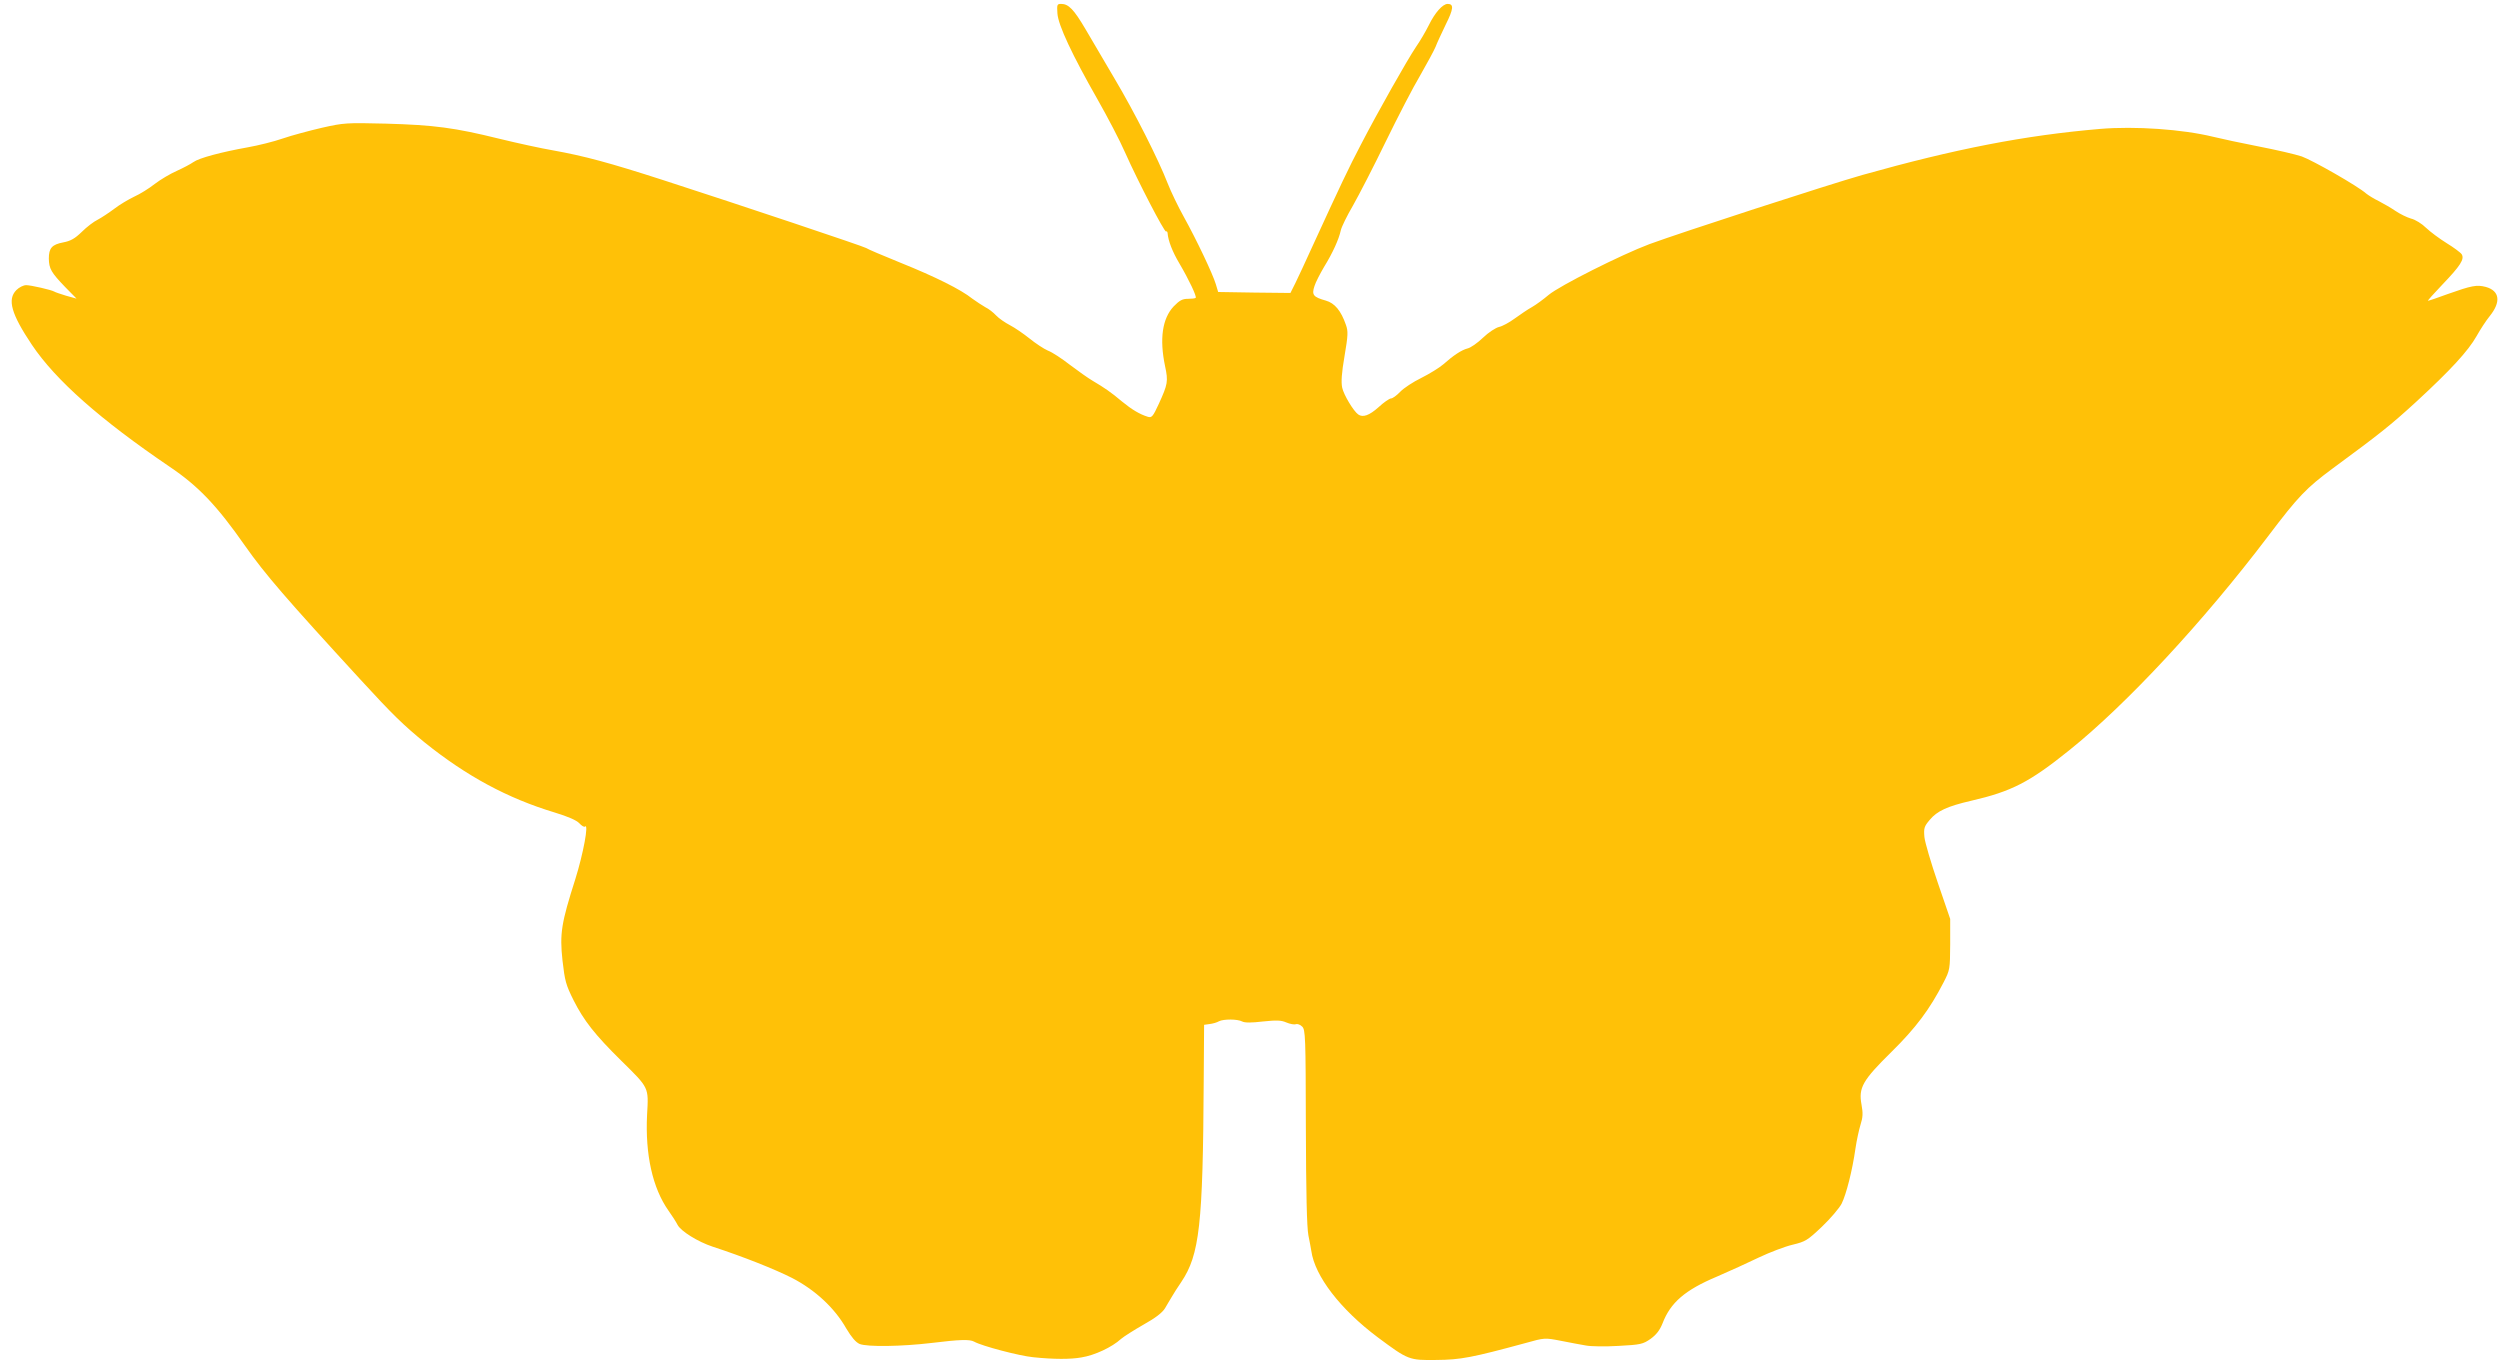
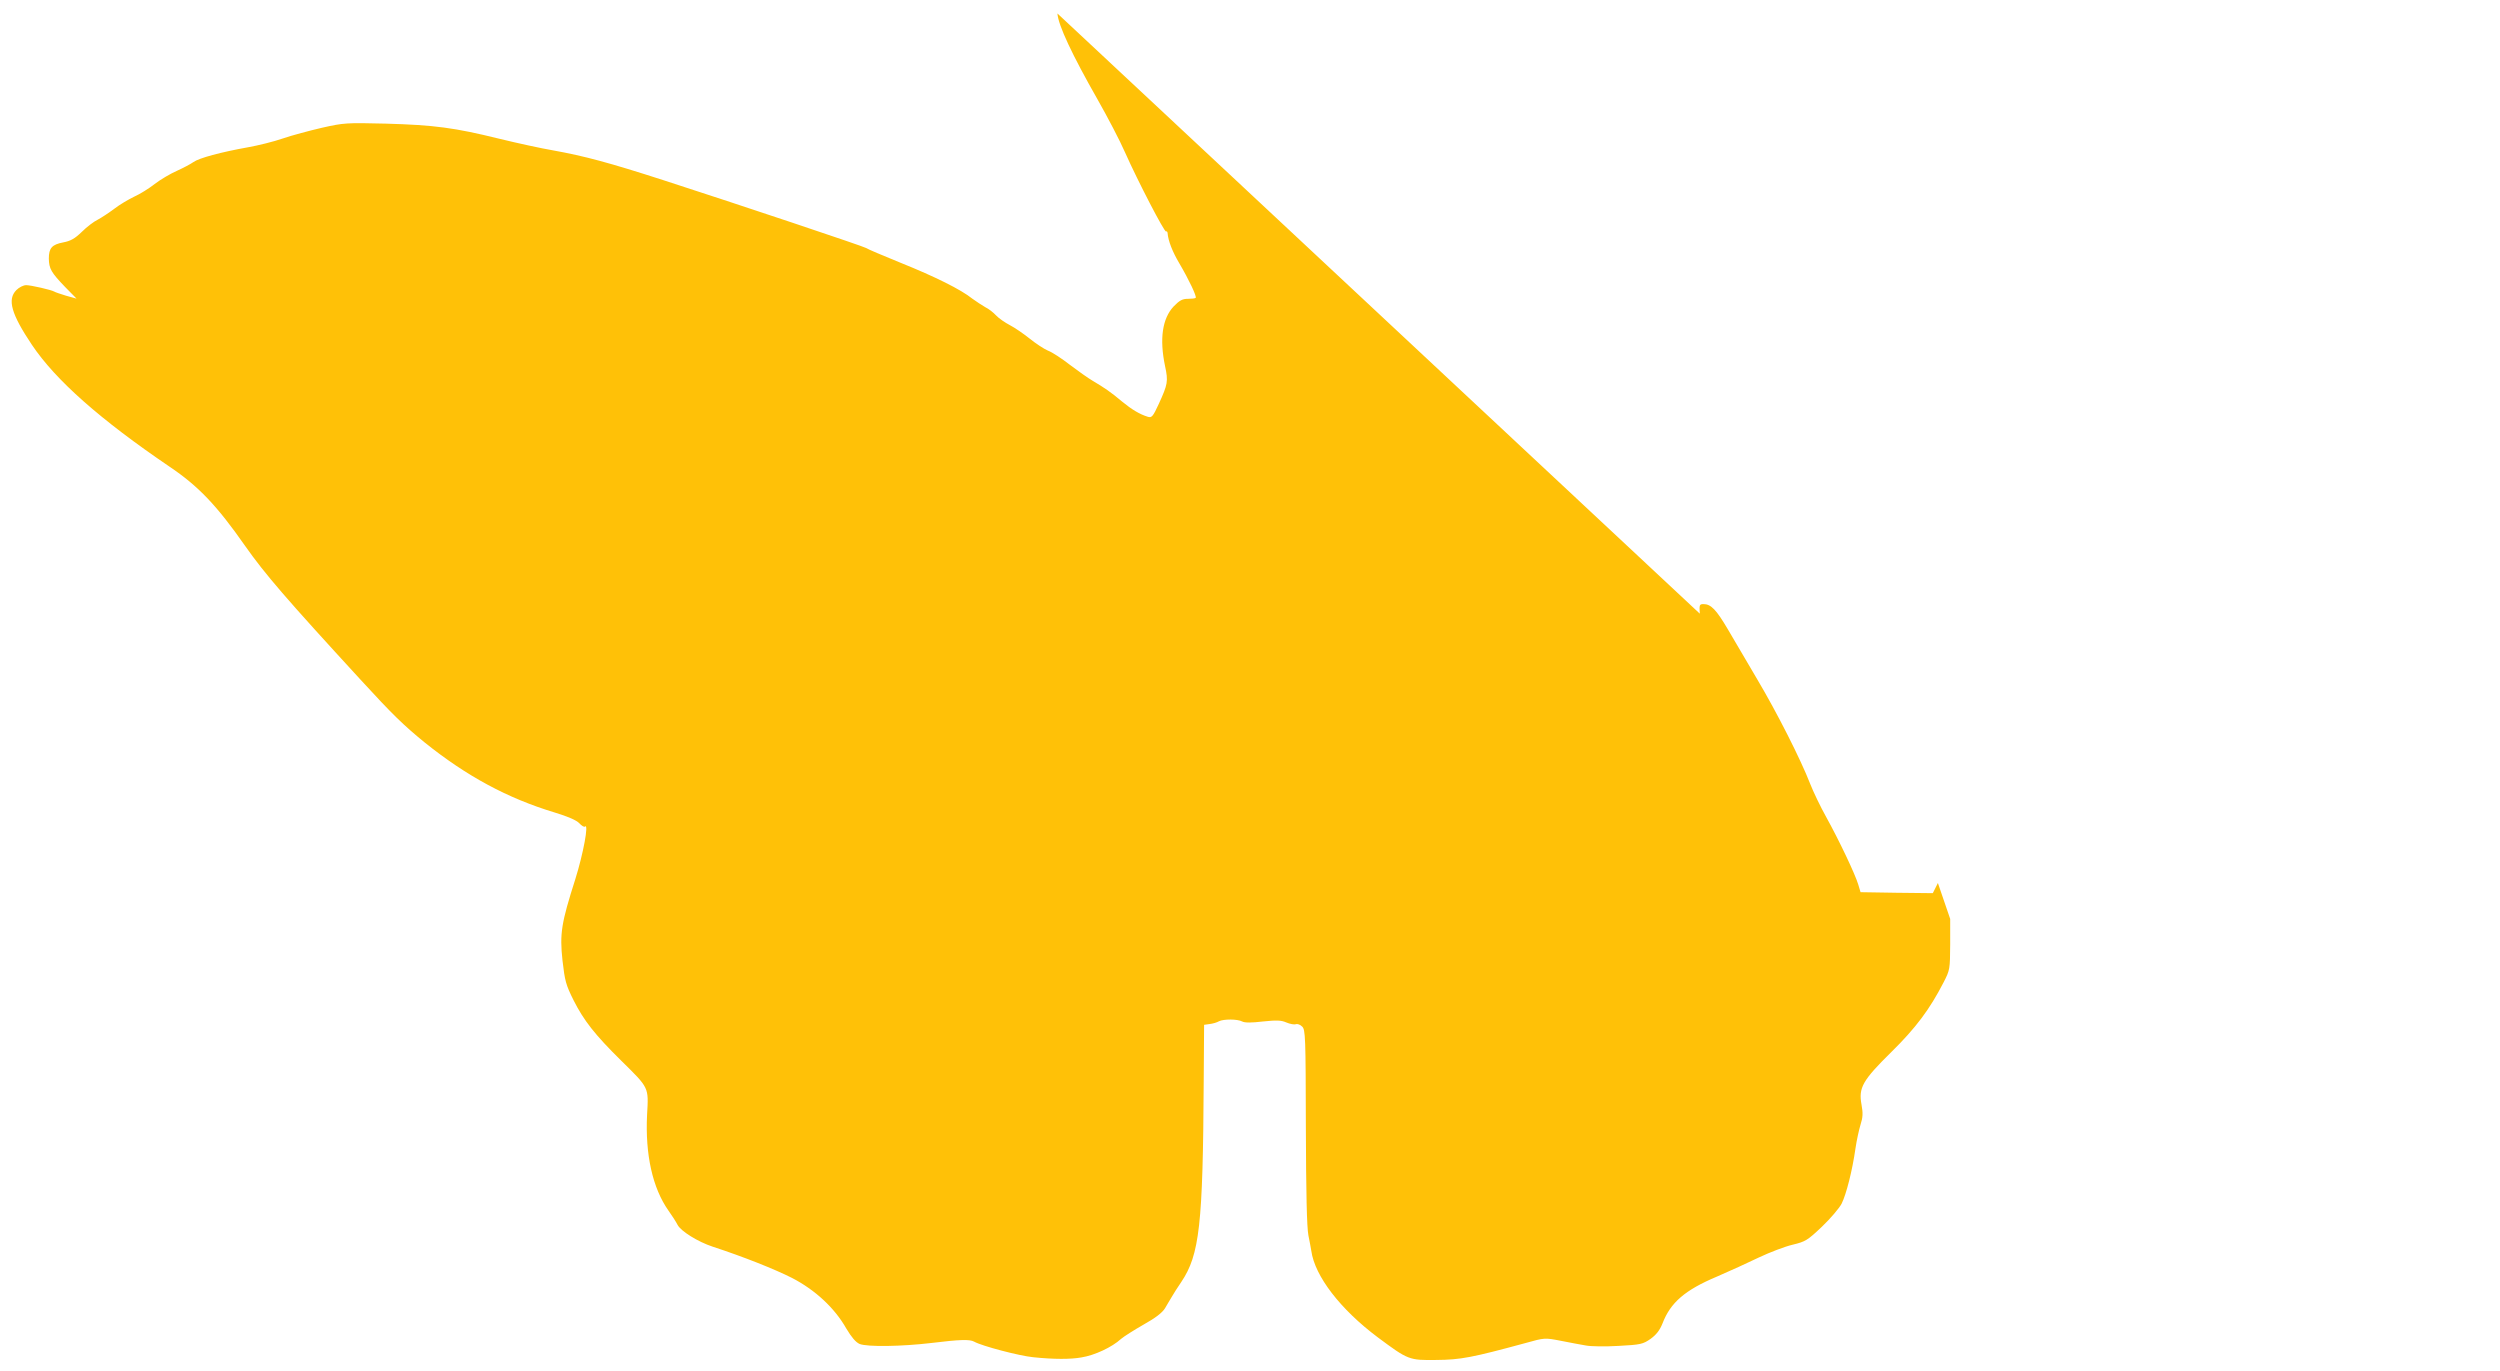
<svg xmlns="http://www.w3.org/2000/svg" version="1.0" width="1280pt" height="702pt" viewBox="0 0 1280 702" preserveAspectRatio="xMidYMid meet">
  <g transform="translate(0,702) scale(0.1,-0.1)" fill="#ffc107" stroke="none">
-     <path d="M5414 6951 c4 -60 76 -213 206 -441 50 -88 114 -210 141 -272 65 -146 201 -408 209 -403 4 2 7 -1 8 -8 3 -40 25 -96 60 -155 50 -85 90 -170 84 -177 -3 -3 -21 -5 -40 -5 -28 0 -43 -8 -73 -39 -58 -62 -73 -166 -44 -305 17 -79 14 -93 -32 -194 -30 -65 -36 -72 -56 -66 -42 13 -82 37 -132 78 -58 49 -91 71 -150 106 -24 14 -76 51 -117 82 -41 32 -91 65 -113 73 -21 9 -63 37 -94 62 -30 24 -75 55 -100 68 -25 13 -57 35 -71 50 -14 15 -38 34 -55 42 -16 9 -46 29 -67 44 -57 46 -189 112 -368 184 -91 37 -169 70 -175 75 -11 8 -644 220 -1040 348 -276 89 -402 123 -563 152 -59 10 -183 37 -277 60 -227 56 -331 70 -580 77 -202 5 -215 4 -326 -21 -64 -15 -155 -39 -201 -55 -46 -16 -127 -36 -178 -45 -139 -25 -251 -55 -280 -76 -14 -10 -52 -30 -85 -45 -32 -14 -83 -44 -113 -67 -29 -23 -76 -52 -105 -65 -29 -14 -75 -41 -102 -62 -28 -21 -66 -46 -85 -56 -19 -9 -56 -37 -81 -62 -36 -35 -58 -47 -95 -54 -58 -11 -74 -29 -74 -83 1 -52 12 -71 83 -145 l59 -60 -54 15 c-29 9 -56 18 -60 21 -15 9 -120 33 -144 33 -14 0 -36 -11 -50 -25 -48 -48 -26 -123 79 -280 122 -182 351 -384 706 -625 147 -99 242 -199 386 -405 102 -145 209 -269 591 -685 165 -180 220 -233 329 -322 213 -171 423 -285 665 -358 69 -21 112 -40 126 -55 12 -13 25 -21 29 -17 21 19 -9 -140 -49 -268 -72 -226 -81 -279 -66 -418 12 -104 17 -124 57 -204 52 -103 109 -176 243 -308 145 -143 141 -135 133 -278 -10 -203 28 -375 110 -491 18 -25 39 -58 46 -72 16 -32 104 -87 180 -112 159 -52 317 -115 406 -160 118 -61 218 -153 278 -259 27 -45 48 -70 68 -79 39 -16 218 -13 368 5 147 18 196 19 218 7 41 -23 232 -73 303 -80 105 -11 192 -11 247 -1 68 11 156 52 203 95 14 12 66 45 115 73 61 34 96 61 110 84 11 18 26 45 35 59 8 15 30 48 48 75 94 140 111 293 115 1028 l2 289 29 4 c16 2 37 8 47 14 23 12 95 12 119 -1 13 -7 48 -7 106 0 69 7 93 7 120 -5 19 -8 41 -12 49 -9 8 3 22 -2 32 -12 17 -16 18 -53 19 -513 1 -341 5 -515 13 -556 7 -33 13 -69 15 -80 18 -129 149 -299 340 -442 156 -116 160 -118 301 -116 123 1 181 12 457 87 96 27 98 27 180 11 46 -9 103 -20 128 -24 25 -5 100 -6 167 -2 114 6 125 9 164 36 29 21 47 44 61 79 41 107 115 171 279 240 63 27 159 71 215 98 55 26 133 56 172 65 66 16 76 22 150 92 44 42 89 95 101 118 24 48 55 170 71 283 6 41 18 96 26 122 12 37 13 59 5 102 -16 87 5 124 153 270 125 123 196 218 267 356 33 64 33 68 34 195 l0 130 -63 184 c-35 102 -66 207 -69 235 -4 46 -1 55 27 88 38 46 91 70 212 98 208 48 299 95 503 259 293 235 687 659 1018 1096 155 205 196 247 331 347 242 178 296 221 426 340 177 163 267 261 310 337 19 34 49 80 67 102 59 73 52 130 -20 150 -46 12 -72 7 -196 -37 -51 -19 -96 -34 -100 -34 -3 0 30 37 74 83 92 96 114 130 99 155 -6 9 -41 35 -77 57 -37 23 -84 58 -105 78 -21 21 -56 43 -78 48 -21 6 -57 24 -79 39 -22 15 -60 37 -85 50 -25 12 -54 30 -65 39 -44 39 -274 170 -330 190 -33 11 -132 34 -220 51 -88 17 -194 40 -235 50 -156 38 -398 55 -577 40 -387 -33 -741 -102 -1218 -236 -176 -50 -930 -295 -1090 -354 -144 -54 -460 -213 -516 -260 -26 -22 -64 -50 -85 -62 -22 -12 -61 -39 -89 -59 -27 -20 -64 -40 -80 -43 -17 -4 -54 -28 -82 -55 -28 -27 -64 -52 -79 -55 -31 -8 -72 -35 -125 -82 -20 -17 -70 -48 -112 -69 -41 -20 -90 -52 -108 -71 -18 -19 -39 -34 -47 -34 -8 0 -37 -20 -64 -45 -47 -42 -80 -54 -104 -37 -24 17 -74 100 -82 137 -6 29 -3 75 12 162 18 106 19 127 7 160 -25 72 -57 111 -103 124 -64 18 -73 29 -58 74 6 20 29 64 49 98 45 73 76 142 86 188 4 18 32 75 63 128 30 53 106 200 167 326 62 127 141 280 177 340 35 61 70 126 78 145 7 19 31 70 52 114 40 80 43 106 10 106 -25 0 -65 -44 -97 -110 -15 -30 -44 -80 -65 -110 -45 -67 -194 -330 -282 -500 -62 -118 -106 -211 -250 -525 -32 -71 -71 -154 -85 -183 l-26 -52 -185 2 -185 3 -12 40 c-16 53 -98 226 -164 345 -29 52 -66 129 -82 170 -48 124 -170 365 -271 535 -52 88 -120 204 -151 257 -59 100 -86 128 -124 128 -21 0 -22 -4 -19 -49z" />
+     <path d="M5414 6951 c4 -60 76 -213 206 -441 50 -88 114 -210 141 -272 65 -146 201 -408 209 -403 4 2 7 -1 8 -8 3 -40 25 -96 60 -155 50 -85 90 -170 84 -177 -3 -3 -21 -5 -40 -5 -28 0 -43 -8 -73 -39 -58 -62 -73 -166 -44 -305 17 -79 14 -93 -32 -194 -30 -65 -36 -72 -56 -66 -42 13 -82 37 -132 78 -58 49 -91 71 -150 106 -24 14 -76 51 -117 82 -41 32 -91 65 -113 73 -21 9 -63 37 -94 62 -30 24 -75 55 -100 68 -25 13 -57 35 -71 50 -14 15 -38 34 -55 42 -16 9 -46 29 -67 44 -57 46 -189 112 -368 184 -91 37 -169 70 -175 75 -11 8 -644 220 -1040 348 -276 89 -402 123 -563 152 -59 10 -183 37 -277 60 -227 56 -331 70 -580 77 -202 5 -215 4 -326 -21 -64 -15 -155 -39 -201 -55 -46 -16 -127 -36 -178 -45 -139 -25 -251 -55 -280 -76 -14 -10 -52 -30 -85 -45 -32 -14 -83 -44 -113 -67 -29 -23 -76 -52 -105 -65 -29 -14 -75 -41 -102 -62 -28 -21 -66 -46 -85 -56 -19 -9 -56 -37 -81 -62 -36 -35 -58 -47 -95 -54 -58 -11 -74 -29 -74 -83 1 -52 12 -71 83 -145 l59 -60 -54 15 c-29 9 -56 18 -60 21 -15 9 -120 33 -144 33 -14 0 -36 -11 -50 -25 -48 -48 -26 -123 79 -280 122 -182 351 -384 706 -625 147 -99 242 -199 386 -405 102 -145 209 -269 591 -685 165 -180 220 -233 329 -322 213 -171 423 -285 665 -358 69 -21 112 -40 126 -55 12 -13 25 -21 29 -17 21 19 -9 -140 -49 -268 -72 -226 -81 -279 -66 -418 12 -104 17 -124 57 -204 52 -103 109 -176 243 -308 145 -143 141 -135 133 -278 -10 -203 28 -375 110 -491 18 -25 39 -58 46 -72 16 -32 104 -87 180 -112 159 -52 317 -115 406 -160 118 -61 218 -153 278 -259 27 -45 48 -70 68 -79 39 -16 218 -13 368 5 147 18 196 19 218 7 41 -23 232 -73 303 -80 105 -11 192 -11 247 -1 68 11 156 52 203 95 14 12 66 45 115 73 61 34 96 61 110 84 11 18 26 45 35 59 8 15 30 48 48 75 94 140 111 293 115 1028 l2 289 29 4 c16 2 37 8 47 14 23 12 95 12 119 -1 13 -7 48 -7 106 0 69 7 93 7 120 -5 19 -8 41 -12 49 -9 8 3 22 -2 32 -12 17 -16 18 -53 19 -513 1 -341 5 -515 13 -556 7 -33 13 -69 15 -80 18 -129 149 -299 340 -442 156 -116 160 -118 301 -116 123 1 181 12 457 87 96 27 98 27 180 11 46 -9 103 -20 128 -24 25 -5 100 -6 167 -2 114 6 125 9 164 36 29 21 47 44 61 79 41 107 115 171 279 240 63 27 159 71 215 98 55 26 133 56 172 65 66 16 76 22 150 92 44 42 89 95 101 118 24 48 55 170 71 283 6 41 18 96 26 122 12 37 13 59 5 102 -16 87 5 124 153 270 125 123 196 218 267 356 33 64 33 68 34 195 l0 130 -63 184 l-26 -52 -185 2 -185 3 -12 40 c-16 53 -98 226 -164 345 -29 52 -66 129 -82 170 -48 124 -170 365 -271 535 -52 88 -120 204 -151 257 -59 100 -86 128 -124 128 -21 0 -22 -4 -19 -49z" />
  </g>
</svg>